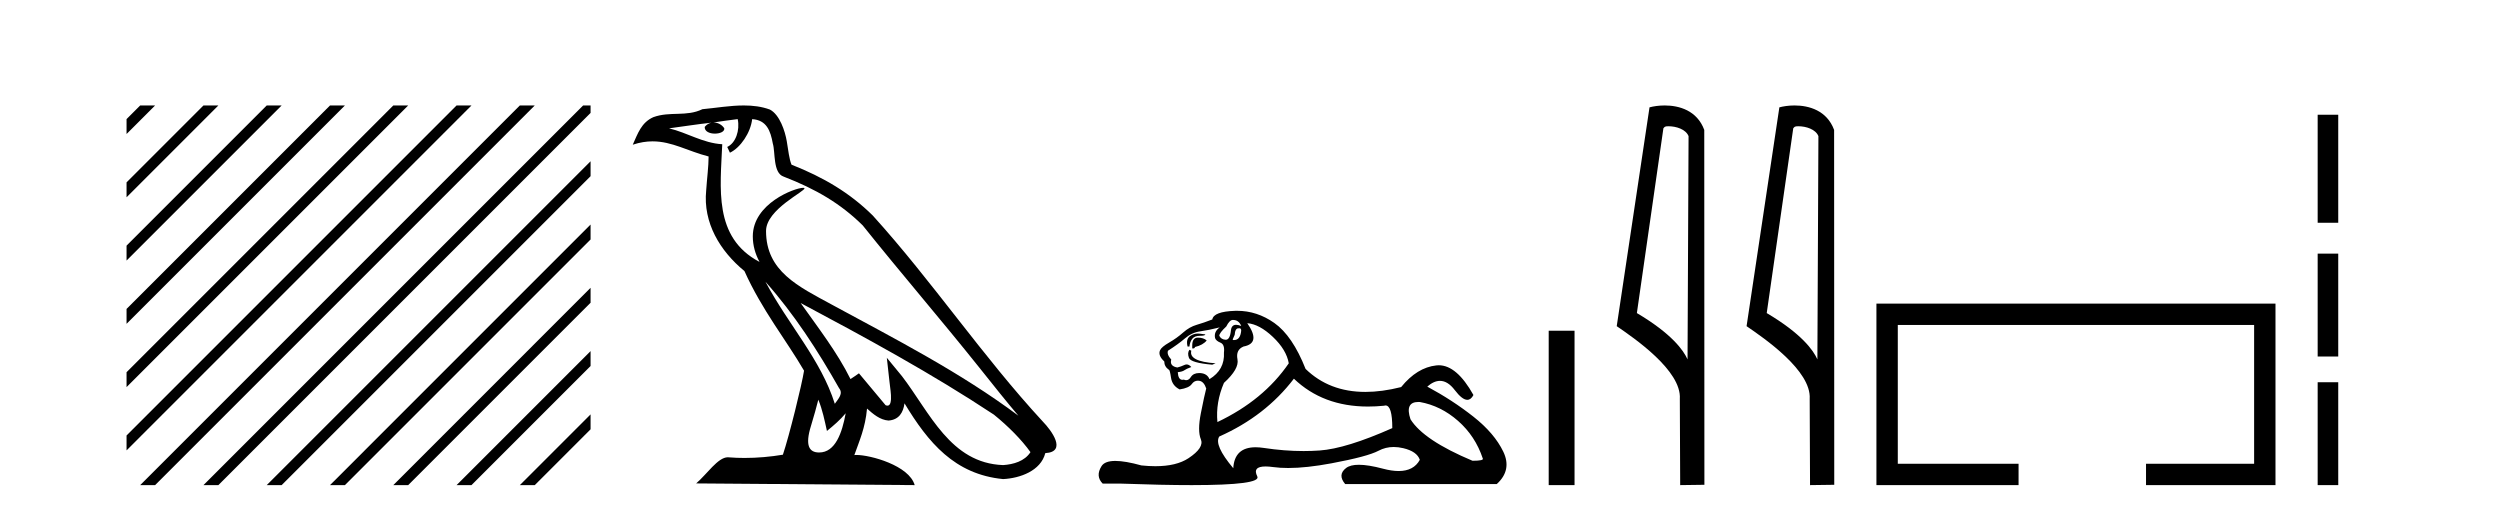
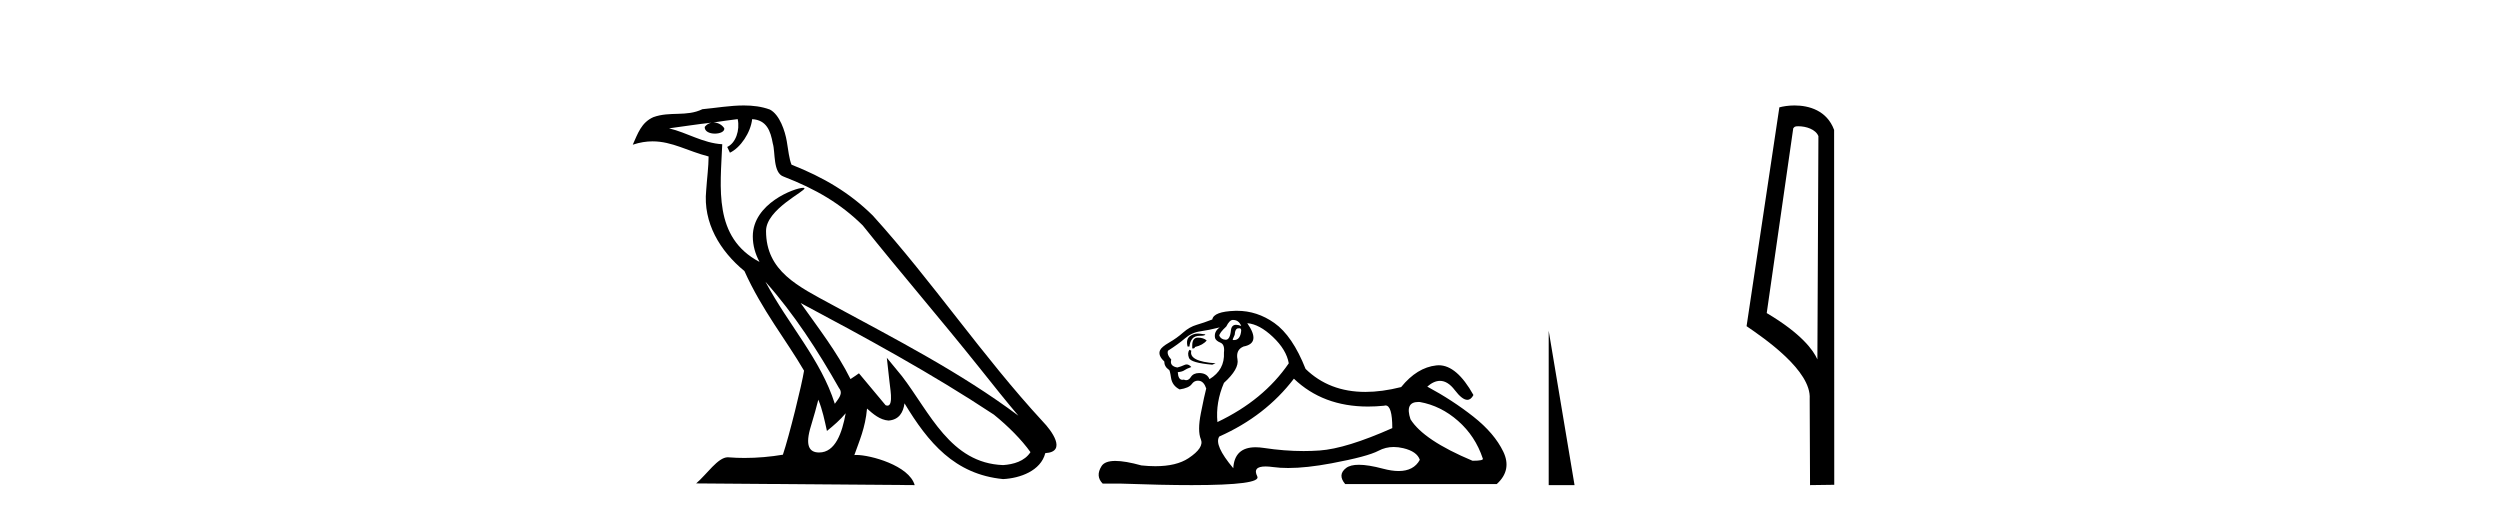
<svg xmlns="http://www.w3.org/2000/svg" width="200.0" height="41.0">
-   <path d="M 11.215 8.437 L 10.124 9.528 L 10.124 10.721 L 12.11 8.735 L 12.408 8.437 ZM 16.277 8.437 L 10.124 14.59 L 10.124 14.59 L 10.124 15.783 L 17.172 8.735 L 17.47 8.437 ZM 21.339 8.437 L 10.124 19.652 L 10.124 19.652 L 10.124 20.845 L 10.124 20.845 L 22.234 8.735 L 22.532 8.437 ZM 26.401 8.437 L 10.124 24.714 L 10.124 24.714 L 10.124 25.907 L 10.124 25.907 L 27.296 8.735 L 27.594 8.437 ZM 31.463 8.437 L 10.124 29.776 L 10.124 29.776 L 10.124 30.969 L 10.124 30.969 L 32.358 8.735 L 32.656 8.437 ZM 36.525 8.437 L 10.124 34.838 L 10.124 34.838 L 10.124 36.031 L 10.124 36.031 L 37.42 8.735 L 37.719 8.437 ZM 41.587 8.437 L 11.513 38.511 L 11.513 38.511 L 11.215 38.809 L 12.408 38.809 L 42.482 8.735 L 42.781 8.437 ZM 46.65 8.437 L 16.575 38.511 L 16.575 38.511 L 16.277 38.809 L 17.47 38.809 L 47.246 9.033 L 47.246 8.437 ZM 47.246 12.902 L 21.637 38.511 L 21.637 38.511 L 21.339 38.809 L 22.532 38.809 L 47.246 14.095 L 47.246 12.902 ZM 47.246 17.964 L 26.7 38.511 L 26.7 38.511 L 26.401 38.809 L 27.594 38.809 L 47.246 19.158 L 47.246 17.964 ZM 47.246 23.026 L 31.762 38.511 L 31.463 38.809 L 32.656 38.809 L 47.246 24.22 L 47.246 23.026 ZM 47.246 28.089 L 36.824 38.511 L 36.525 38.809 L 37.719 38.809 L 47.246 29.282 L 47.246 29.282 L 47.246 28.089 ZM 47.246 33.151 L 41.886 38.511 L 41.587 38.809 L 42.781 38.809 L 47.246 34.344 L 47.246 33.151 Z" style="fill:#000000;stroke:none" />
  <path d="M 61.236 22.54 L 61.236 22.54 C 63.53 25.118 65.43 28.06 67.123 31.048 C 67.479 31.486 67.078 31.888 66.785 32.305 C 65.669 28.763 63.102 26.03 61.236 22.54 ZM 59.016 9.529 C 59.207 10.422 58.855 11.451 58.178 11.755 L 58.394 12.217 C 59.24 11.815 60.052 10.612 60.173 9.532 C 61.328 9.601 61.643 10.47 61.824 11.479 C 62.04 12.168 61.821 13.841 62.694 14.13 C 65.275 15.129 67.247 16.285 69.017 18.031 C 72.072 21.852 75.265 25.552 78.32 29.376 C 79.507 30.865 80.592 32.228 81.473 33.257 C 76.834 29.789 71.65 27.136 66.565 24.38 C 63.862 22.911 61.283 21.71 61.283 18.477 C 61.283 16.738 64.487 15.281 64.355 15.055 C 64.344 15.035 64.307 15.026 64.248 15.026 C 63.591 15.026 60.224 16.274 60.224 18.907 C 60.224 19.637 60.419 20.313 60.758 20.944 C 60.753 20.944 60.748 20.943 60.743 20.943 C 57.05 18.986 57.636 15.028 57.78 11.538 C 56.245 11.453 54.981 10.616 53.524 10.267 C 54.654 10.121 55.781 9.933 56.914 9.816 L 56.914 9.816 C 56.701 9.858 56.507 9.982 56.377 10.154 C 56.359 10.526 56.78 10.69 57.19 10.69 C 57.59 10.69 57.98 10.534 57.943 10.264 C 57.762 9.982 57.432 9.799 57.094 9.799 C 57.084 9.799 57.074 9.799 57.065 9.799 C 57.628 9.719 58.379 9.599 59.016 9.529 ZM 65.466 31.976 C 65.797 32.78 65.968 33.632 66.155 34.476 C 66.693 34.04 67.215 33.593 67.656 33.06 L 67.656 33.06 C 67.369 34.623 66.832 36.199 65.531 36.199 C 64.743 36.199 64.378 35.667 64.883 34.054 C 65.121 33.293 65.311 32.566 65.466 31.976 ZM 64.052 24.242 L 64.052 24.242 C 69.318 27.047 74.532 29.879 79.512 33.171 C 80.685 34.122 81.73 35.181 82.438 36.172 C 81.968 36.901 81.075 37.152 80.249 37.207 C 76.034 37.06 74.384 32.996 72.157 30.093 L 70.946 28.622 L 71.155 30.507 C 71.169 30.846 71.517 32.452 70.998 32.452 C 70.954 32.452 70.904 32.44 70.846 32.415 L 68.716 29.865 C 68.488 30.015 68.274 30.186 68.039 30.325 C 66.982 28.187 65.435 26.196 64.052 24.242 ZM 59.507 8.437 C 58.401 8.437 57.267 8.636 56.192 8.736 C 54.909 9.361 53.611 8.884 52.266 9.373 C 51.295 9.809 51.023 10.693 50.621 11.576 C 51.193 11.386 51.714 11.308 52.205 11.308 C 53.772 11.308 55.033 12.097 56.689 12.518 C 56.686 13.349 56.556 14.292 56.494 15.242 C 56.237 17.816 57.594 20.076 59.555 21.685 C 60.96 24.814 62.904 27.214 64.324 29.655 C 64.154 30.752 63.134 34.89 62.631 36.376 C 61.645 36.542 60.593 36.636 59.559 36.636 C 59.141 36.636 58.726 36.62 58.32 36.588 C 58.289 36.584 58.257 36.582 58.226 36.582 C 57.428 36.582 56.55 37.945 55.69 38.673 L 73.175 38.809 C 72.729 37.233 69.622 36.397 68.518 36.397 C 68.455 36.397 68.398 36.399 68.348 36.405 C 68.738 35.29 69.224 34.243 69.362 32.686 C 69.85 33.123 70.398 33.595 71.081 33.644 C 71.916 33.582 72.255 33.011 72.361 32.267 C 74.252 35.396 76.368 37.951 80.249 38.327 C 81.59 38.261 83.261 37.675 83.623 36.25 C 85.402 36.149 84.097 34.416 83.437 33.737 C 78.596 28.498 74.601 22.517 69.818 17.238 C 67.976 15.421 65.896 14.192 63.321 13.173 C 63.129 12.702 63.066 12.032 62.941 11.295 C 62.805 10.491 62.376 9.174 61.592 8.765 C 60.924 8.519 60.221 8.437 59.507 8.437 Z" style="fill:#000000;stroke:none" />
  <path d="M 98.625 25.594 Q 99.11 25.594 99.296 26.079 Q 99.058 25.984 98.888 25.984 Q 98.526 25.984 98.476 26.415 Q 98.403 27.18 98.063 27.18 Q 98.055 27.18 98.047 27.18 Q 97.692 27.161 97.543 26.863 Q 97.543 26.639 98.103 26.117 Q 98.364 25.594 98.625 25.594 ZM 99.159 26.261 Q 99.296 26.261 99.296 26.452 Q 99.228 27.205 98.721 27.205 Q 98.675 27.205 98.625 27.199 L 98.625 27.124 L 98.774 26.788 Q 98.809 26.264 99.073 26.264 Q 99.091 26.264 99.11 26.266 Q 99.136 26.261 99.159 26.261 ZM 95.836 26.684 Q 95.499 26.684 95.211 26.881 Q 94.857 27.124 95.006 27.721 L 95.155 27.721 Q 95.193 27.348 95.379 27.105 Q 95.566 26.863 95.995 26.863 Q 96.424 26.863 96.424 26.751 Q 96.424 26.751 95.995 26.695 Q 95.914 26.684 95.836 26.684 ZM 95.827 27.012 Q 95.379 27.012 95.379 27.646 L 95.379 27.87 Q 95.416 27.877 95.448 27.877 Q 95.573 27.877 95.603 27.758 Q 96.237 27.609 96.536 27.236 Q 96.274 27.012 95.827 27.012 ZM 95.155 27.982 Q 94.969 28.243 95.118 28.635 Q 95.267 29.027 96.983 29.176 L 97.244 29.064 Q 95.081 28.915 95.305 28.057 L 95.155 27.982 ZM 97.58 26.191 Q 97.095 26.527 97.207 27.049 Q 97.282 27.273 97.655 27.422 Q 97.991 27.572 97.916 28.206 Q 97.991 29.586 96.759 30.332 Q 96.573 29.885 96.032 29.847 Q 95.98 29.844 95.932 29.844 Q 95.47 29.844 95.267 30.164 Q 95.11 30.414 94.897 30.414 Q 94.807 30.414 94.708 30.37 Q 94.647 30.385 94.593 30.385 Q 94.255 30.385 94.223 29.773 Q 94.596 29.735 94.745 29.623 Q 94.894 29.512 95.305 29.362 Q 95.123 29.155 94.932 29.155 Q 94.849 29.155 94.764 29.194 Q 94.484 29.325 94.185 29.4 Q 93.551 29.288 93.7 28.765 Q 93.327 28.355 93.439 28.057 Q 94.26 27.534 94.801 27.068 Q 95.342 26.602 96.013 26.508 Q 96.685 26.415 97.58 26.191 ZM 99.781 25.855 Q 100.751 25.93 101.833 26.956 Q 102.915 27.982 103.102 29.064 Q 101.087 32.011 97.394 33.764 Q 97.244 32.198 97.916 30.631 Q 99.147 29.512 98.998 28.747 Q 98.849 27.982 99.483 27.721 Q 100.901 27.46 99.781 25.855 ZM 113.469 32.157 Q 113.525 32.157 113.585 32.16 Q 115.264 32.459 116.644 33.671 Q 118.024 34.884 118.621 36.674 Q 118.733 36.861 117.8 36.861 Q 113.883 35.219 112.839 33.541 Q 112.377 32.157 113.469 32.157 ZM 103.512 30.295 Q 105.837 32.524 109.439 32.524 Q 110.057 32.524 110.712 32.459 Q 110.779 32.436 110.84 32.436 Q 111.384 32.436 111.384 34.249 Q 107.69 35.891 105.564 36.04 Q 104.934 36.084 104.286 36.084 Q 102.746 36.084 101.106 35.835 Q 100.751 35.781 100.448 35.781 Q 98.757 35.781 98.662 37.458 Q 97.095 35.593 97.543 34.921 Q 101.236 33.279 103.512 30.295 ZM 98.968 24.864 Q 98.88 24.864 98.793 24.867 Q 97.095 24.923 96.983 25.557 Q 96.312 25.818 95.734 25.986 Q 95.155 26.154 94.652 26.602 Q 94.148 27.049 93.532 27.404 Q 92.917 27.758 92.805 28.019 Q 92.618 28.43 93.141 28.915 Q 93.141 29.325 93.514 29.586 Q 93.588 29.586 93.682 30.22 Q 93.775 30.855 94.372 31.153 Q 95.118 31.041 95.342 30.724 Q 95.532 30.454 95.83 30.454 Q 95.883 30.454 95.939 30.463 Q 96.312 30.519 96.498 31.078 Q 96.349 31.638 96.069 33.056 Q 95.789 34.473 96.069 35.145 Q 96.349 35.816 95.081 36.656 Q 94.113 37.296 92.43 37.296 Q 91.906 37.296 91.313 37.234 Q 90.018 36.874 89.231 36.874 Q 88.384 36.874 88.123 37.29 Q 87.619 38.092 88.216 38.689 L 89.671 38.689 Q 93.02 38.809 95.343 38.809 Q 100.939 38.809 100.583 38.111 Q 100.179 37.317 101.242 37.317 Q 101.503 37.317 101.852 37.365 Q 102.4 37.44 103.056 37.44 Q 104.519 37.44 106.515 37.066 Q 109.406 36.525 110.283 36.059 Q 110.845 35.76 111.499 35.76 Q 111.865 35.76 112.26 35.854 Q 113.361 36.115 113.585 36.786 Q 113.098 37.682 111.891 37.682 Q 111.34 37.682 110.638 37.495 Q 109.463 37.182 108.71 37.182 Q 108.027 37.182 107.69 37.439 Q 106.981 37.98 107.616 38.726 L 119.74 38.726 Q 120.971 37.607 120.263 36.133 Q 119.554 34.66 117.875 33.335 Q 116.196 32.011 114.182 30.929 Q 114.708 30.469 115.198 30.469 Q 115.82 30.469 116.383 31.209 Q 116.974 31.986 117.385 31.986 Q 117.675 31.986 117.875 31.601 Q 116.545 29.221 115.101 29.221 Q 115.005 29.221 114.909 29.232 Q 113.361 29.4 112.092 30.966 Q 110.557 31.353 109.231 31.353 Q 106.338 31.353 104.445 29.512 Q 103.4 26.863 101.945 25.837 Q 100.565 24.864 98.968 24.864 Z" style="fill:#000000;stroke:none" />
-   <path d="M 123.896 26.458 L 123.896 38.809 L 125.963 38.809 L 125.963 26.458 Z" style="fill:#000000;stroke:none" />
-   <path d="M 133.473 10.1 C 134.098 10.1 134.862 10.34 135.085 10.89 L 135.003 28.751 L 135.003 28.751 C 134.686 28.034 133.745 26.699 130.95 25.046 L 133.072 10.263 C 133.172 10.157 133.169 10.1 133.473 10.1 ZM 135.003 28.751 L 135.003 28.751 C 135.003 28.751 135.003 28.751 135.003 28.751 L 135.003 28.751 L 135.003 28.751 ZM 133.176 8.437 C 132.698 8.437 132.266 8.505 131.961 8.588 L 129.338 26.094 C 130.725 27.044 134.539 29.648 134.386 31.91 L 134.415 38.809 L 136.352 38.783 L 136.341 10.393 C 135.765 8.837 134.334 8.437 133.176 8.437 Z" style="fill:#000000;stroke:none" />
+   <path d="M 123.896 26.458 L 123.896 38.809 L 125.963 38.809 Z" style="fill:#000000;stroke:none" />
  <path d="M 143.861 10.1 C 144.486 10.1 145.251 10.34 145.473 10.89 L 145.391 28.751 L 145.391 28.751 C 145.075 28.034 144.133 26.699 141.338 25.046 L 143.46 10.263 C 143.56 10.157 143.557 10.1 143.861 10.1 ZM 145.391 28.751 L 145.391 28.751 C 145.391 28.751 145.391 28.751 145.391 28.751 L 145.391 28.751 L 145.391 28.751 ZM 143.564 8.437 C 143.086 8.437 142.655 8.505 142.349 8.588 L 139.726 26.094 C 141.114 27.044 144.927 29.648 144.775 31.91 L 144.803 38.809 L 146.74 38.783 L 146.729 10.393 C 146.153 8.837 144.722 8.437 143.564 8.437 Z" style="fill:#000000;stroke:none" />
-   <path d="M 150.114 24.289 L 150.114 38.809 L 161.485 38.809 L 161.485 37.101 L 151.823 37.101 L 151.823 25.997 L 180.33 25.997 L 180.33 37.101 L 171.682 37.101 L 171.682 38.809 L 182.039 38.809 L 182.039 24.289 Z" style="fill:#000000;stroke:none" />
-   <path d="M 185.413 9.179 L 185.413 17.821 L 187.059 17.821 L 187.059 9.179 L 185.413 9.179 M 185.413 20.29 L 185.413 28.521 L 187.059 28.521 L 187.059 20.29 L 185.413 20.29 M 185.413 30.579 L 185.413 38.809 L 187.059 38.809 L 187.059 30.579 L 185.413 30.579 Z" style="fill:#000000;stroke:none" />
</svg>